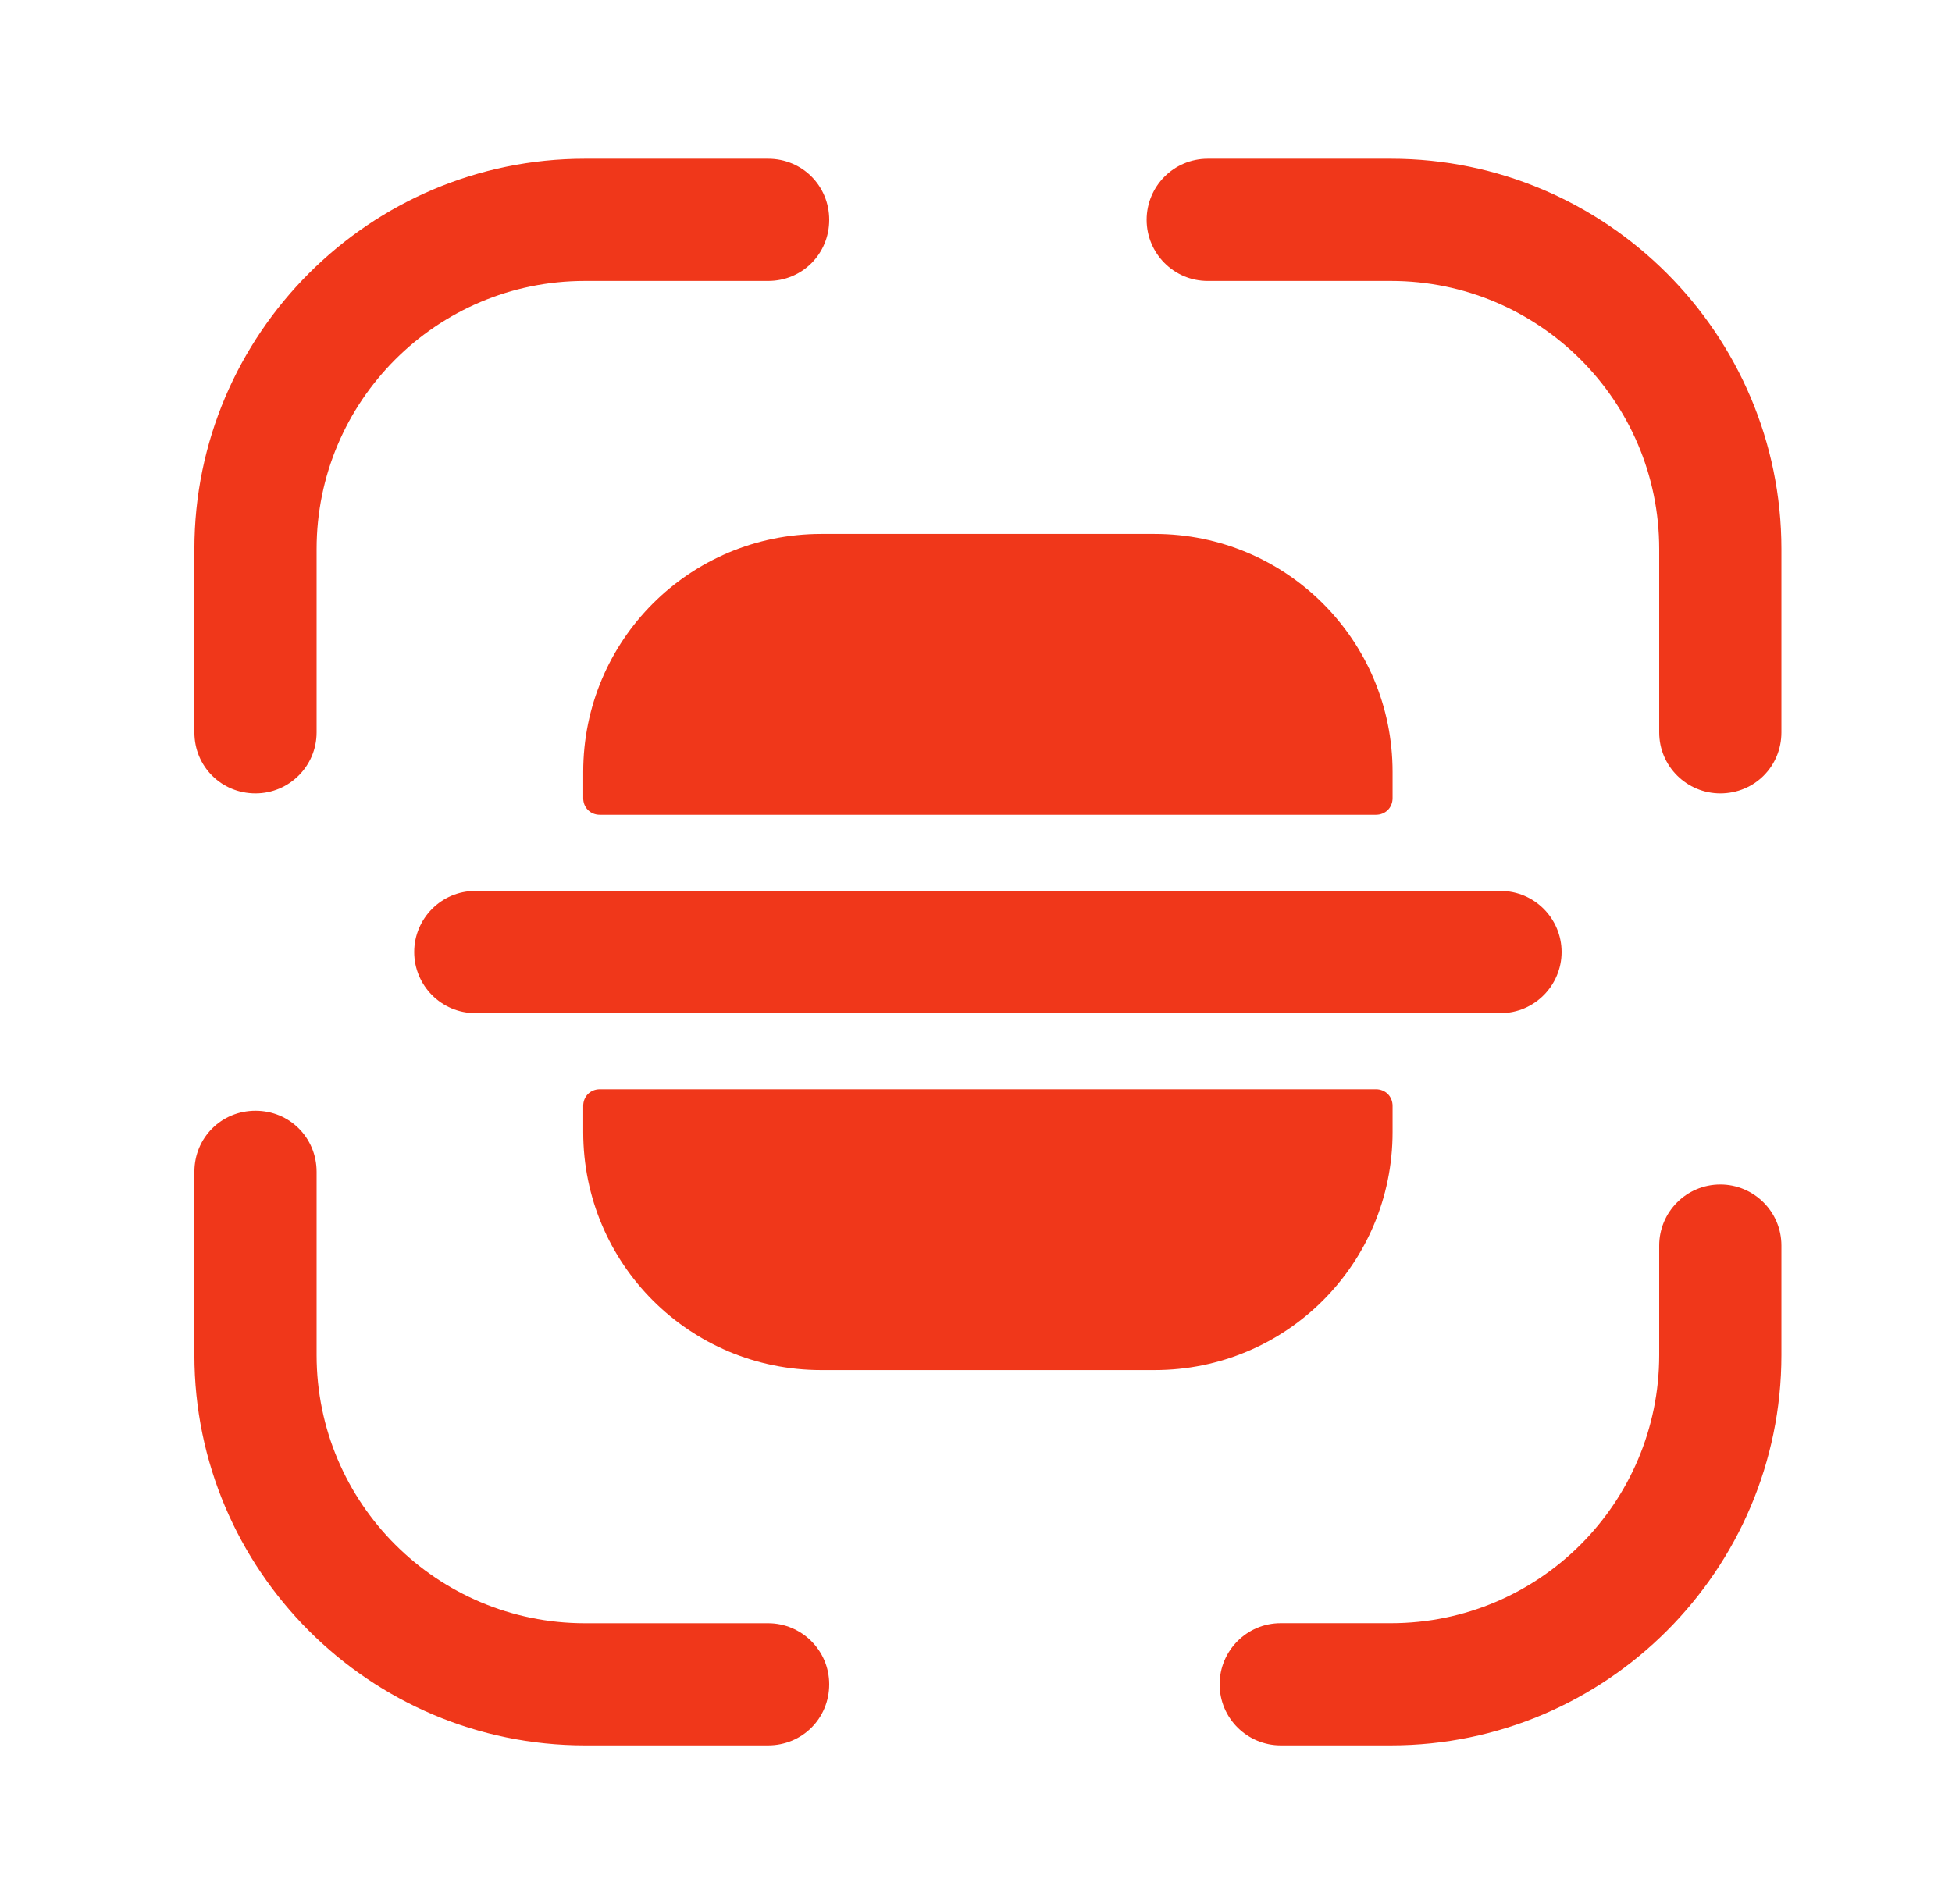
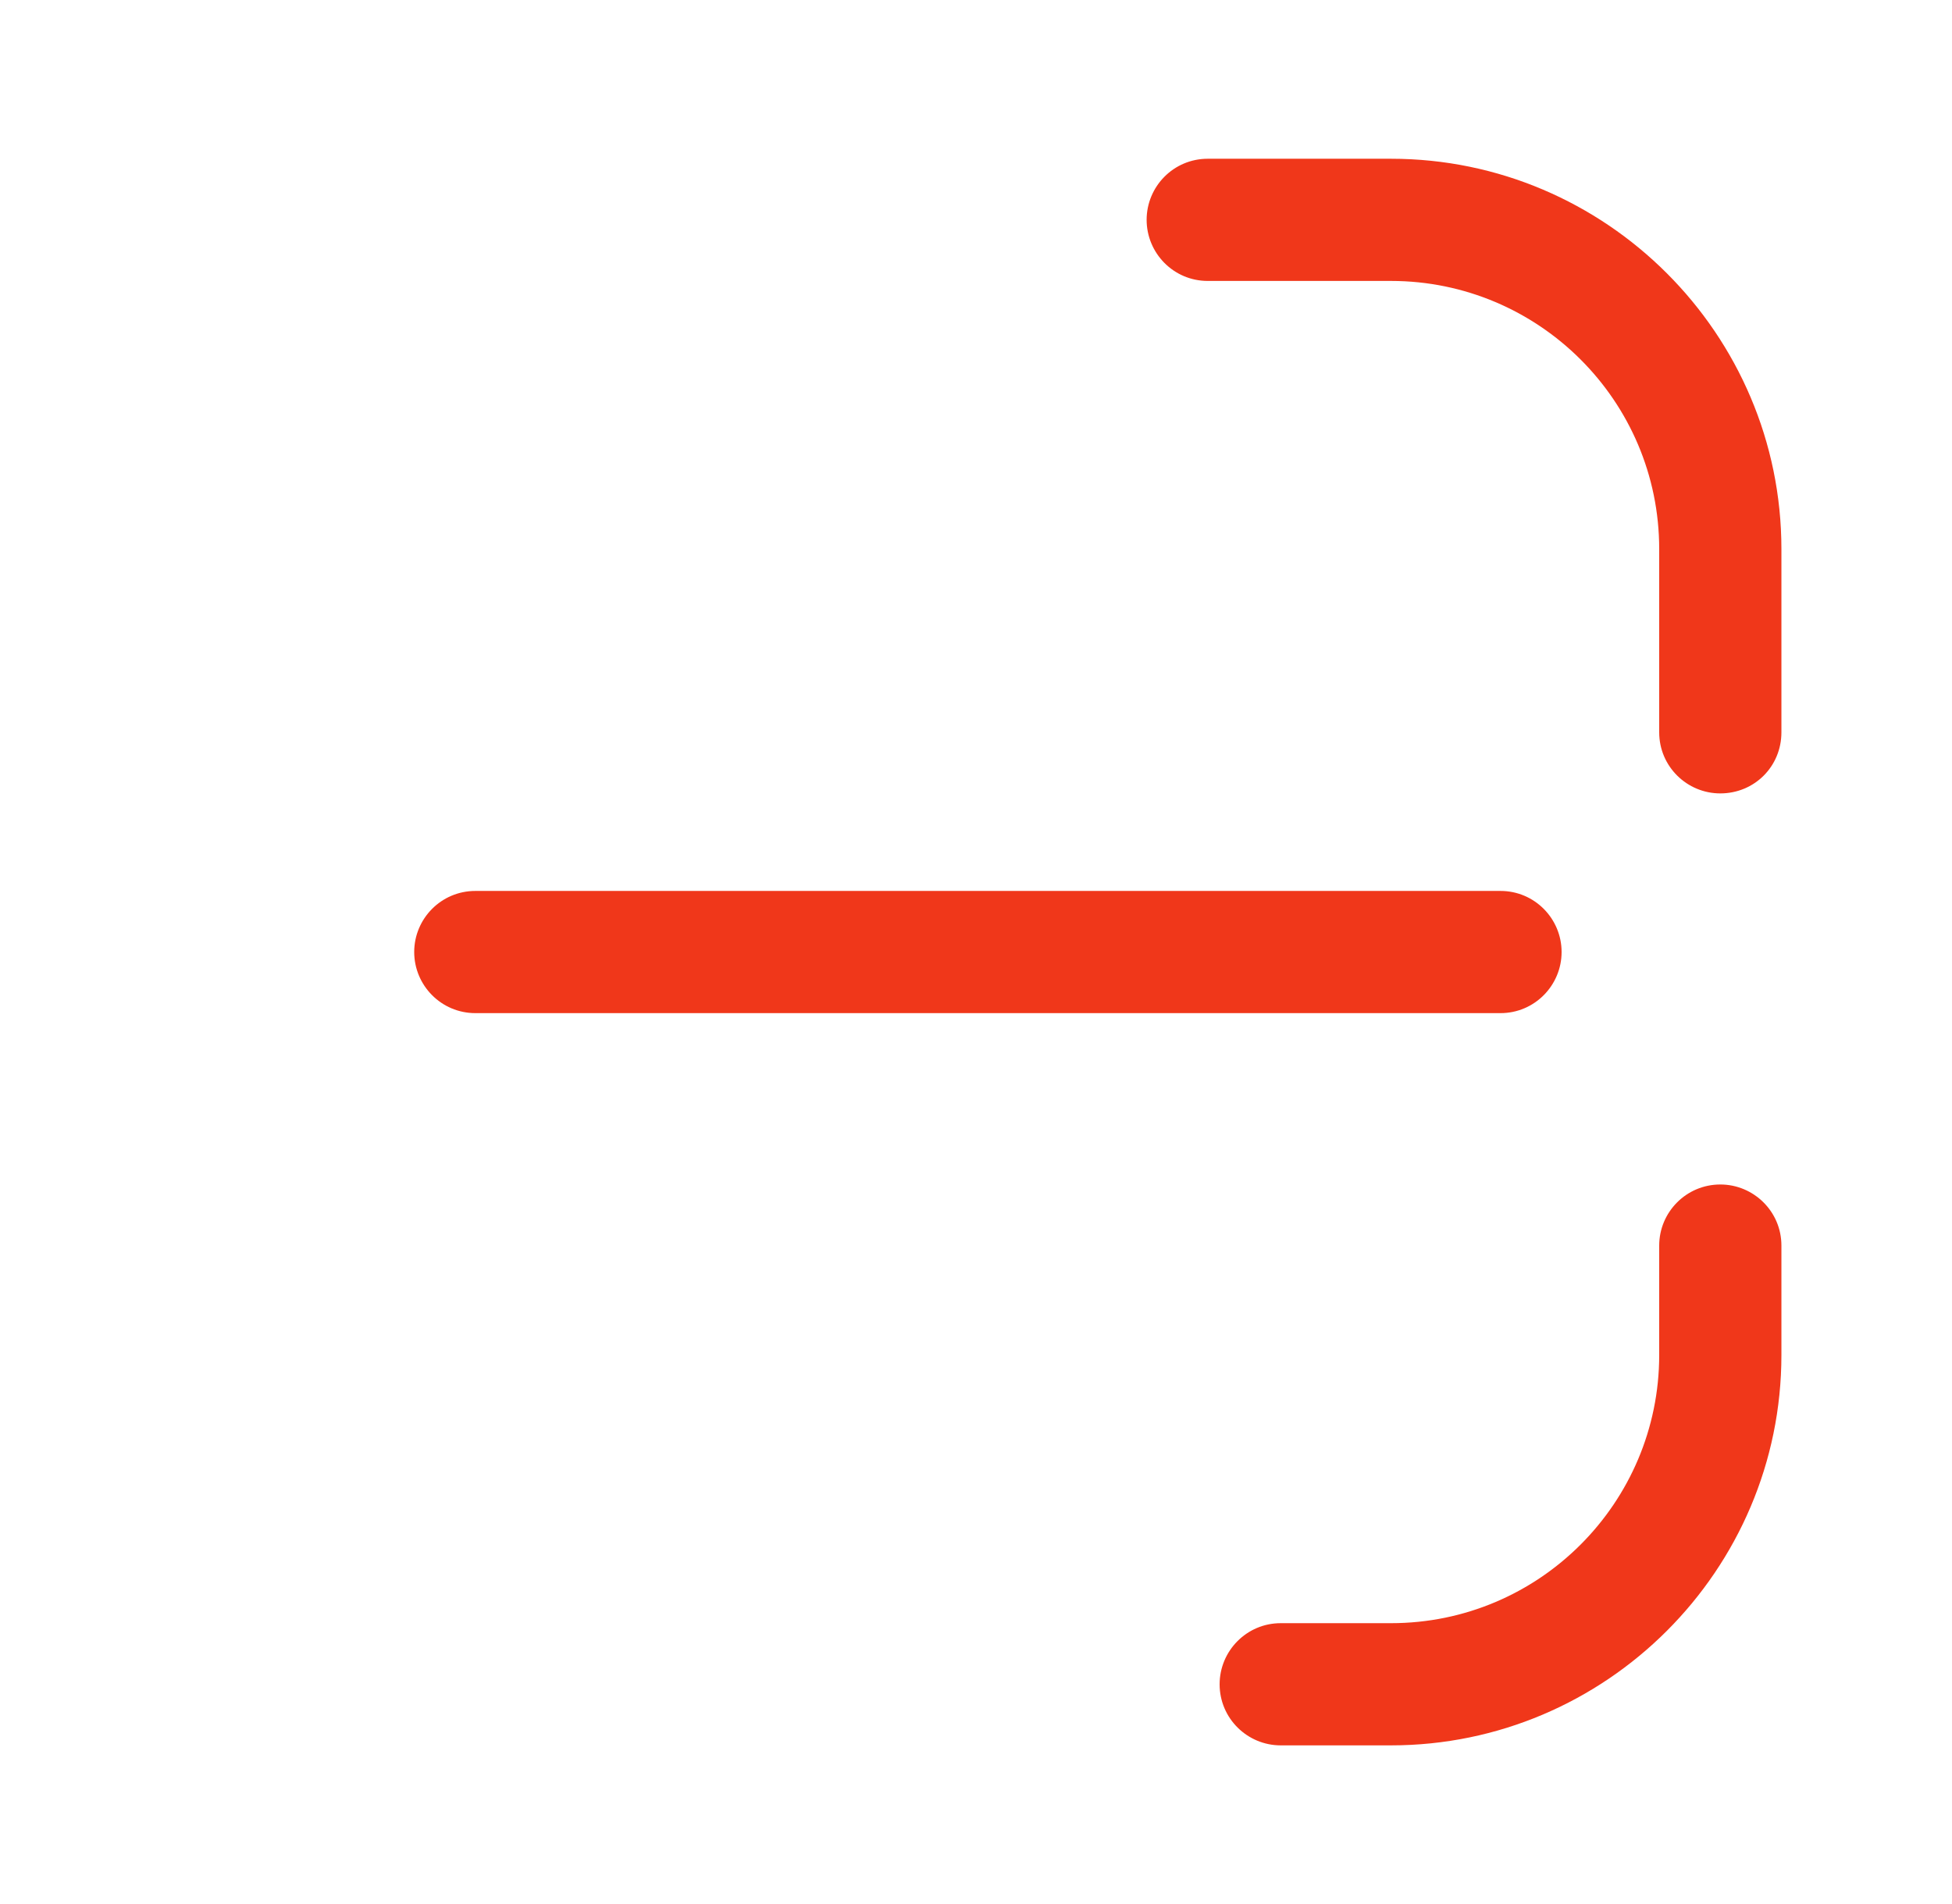
<svg xmlns="http://www.w3.org/2000/svg" width="41" height="40" viewBox="0 0 41 40" fill="none">
-   <path d="M5.367 16.668C4.65 16.668 4.083 16.102 4.083 15.385V11.535C4.083 7.018 7.767 3.335 12.284 3.335H16.134C16.85 3.335 17.417 3.902 17.417 4.618C17.417 5.335 16.85 5.902 16.134 5.902H12.284C9.167 5.902 6.65 8.435 6.65 11.535V15.385C6.65 16.102 6.067 16.668 5.367 16.668Z" fill="#F0371A" />
  <path d="M36.133 16.668C35.434 16.668 34.85 16.102 34.85 15.385V11.535C34.85 8.418 32.317 5.902 29.217 5.902H25.367C24.65 5.902 24.084 5.318 24.084 4.618C24.084 3.918 24.65 3.335 25.367 3.335H29.217C33.733 3.335 37.417 7.018 37.417 11.535V15.385C37.417 16.102 36.85 16.668 36.133 16.668Z" fill="#F0371A" />
  <path d="M29.217 36.667H26.9C26.2 36.667 25.617 36.1 25.617 35.384C25.617 34.684 26.184 34.1 26.9 34.1H29.217C32.334 34.1 34.85 31.567 34.85 28.467V26.167C34.85 25.467 35.417 24.884 36.134 24.884C36.834 24.884 37.417 25.451 37.417 26.167V28.467C37.417 32.984 33.734 36.667 29.217 36.667Z" fill="#F0371A" />
-   <path d="M16.134 36.667H12.284C7.767 36.667 4.083 32.984 4.083 28.467V24.617C4.083 23.901 4.65 23.334 5.367 23.334C6.083 23.334 6.65 23.901 6.65 24.617V28.467C6.65 31.584 9.184 34.101 12.284 34.101H16.134C16.834 34.101 17.417 34.667 17.417 35.384C17.417 36.101 16.85 36.667 16.134 36.667Z" fill="#F0371A" />
  <path d="M31.517 18.717H29.25H12.25H9.984C9.267 18.717 8.7 19.3 8.7 20C8.7 20.7 9.267 21.284 9.984 21.284H12.25H29.25H31.517C32.233 21.284 32.8 20.7 32.8 20C32.8 19.3 32.233 18.717 31.517 18.717Z" fill="#F0371A" />
-   <path d="M12.25 23.233V23.783C12.25 26.549 14.484 28.783 17.25 28.783H24.25C27.017 28.783 29.25 26.549 29.25 23.783V23.233C29.25 23.033 29.1 22.883 28.9 22.883H12.6C12.4 22.883 12.25 23.033 12.25 23.233Z" fill="#F0371A" />
-   <path d="M12.25 16.767V16.217C12.25 13.45 14.484 11.217 17.25 11.217H24.25C27.017 11.217 29.25 13.45 29.25 16.217V16.767C29.25 16.967 29.1 17.117 28.9 17.117H12.6C12.4 17.117 12.25 16.967 12.25 16.767Z" fill="#F0371A" />
</svg>